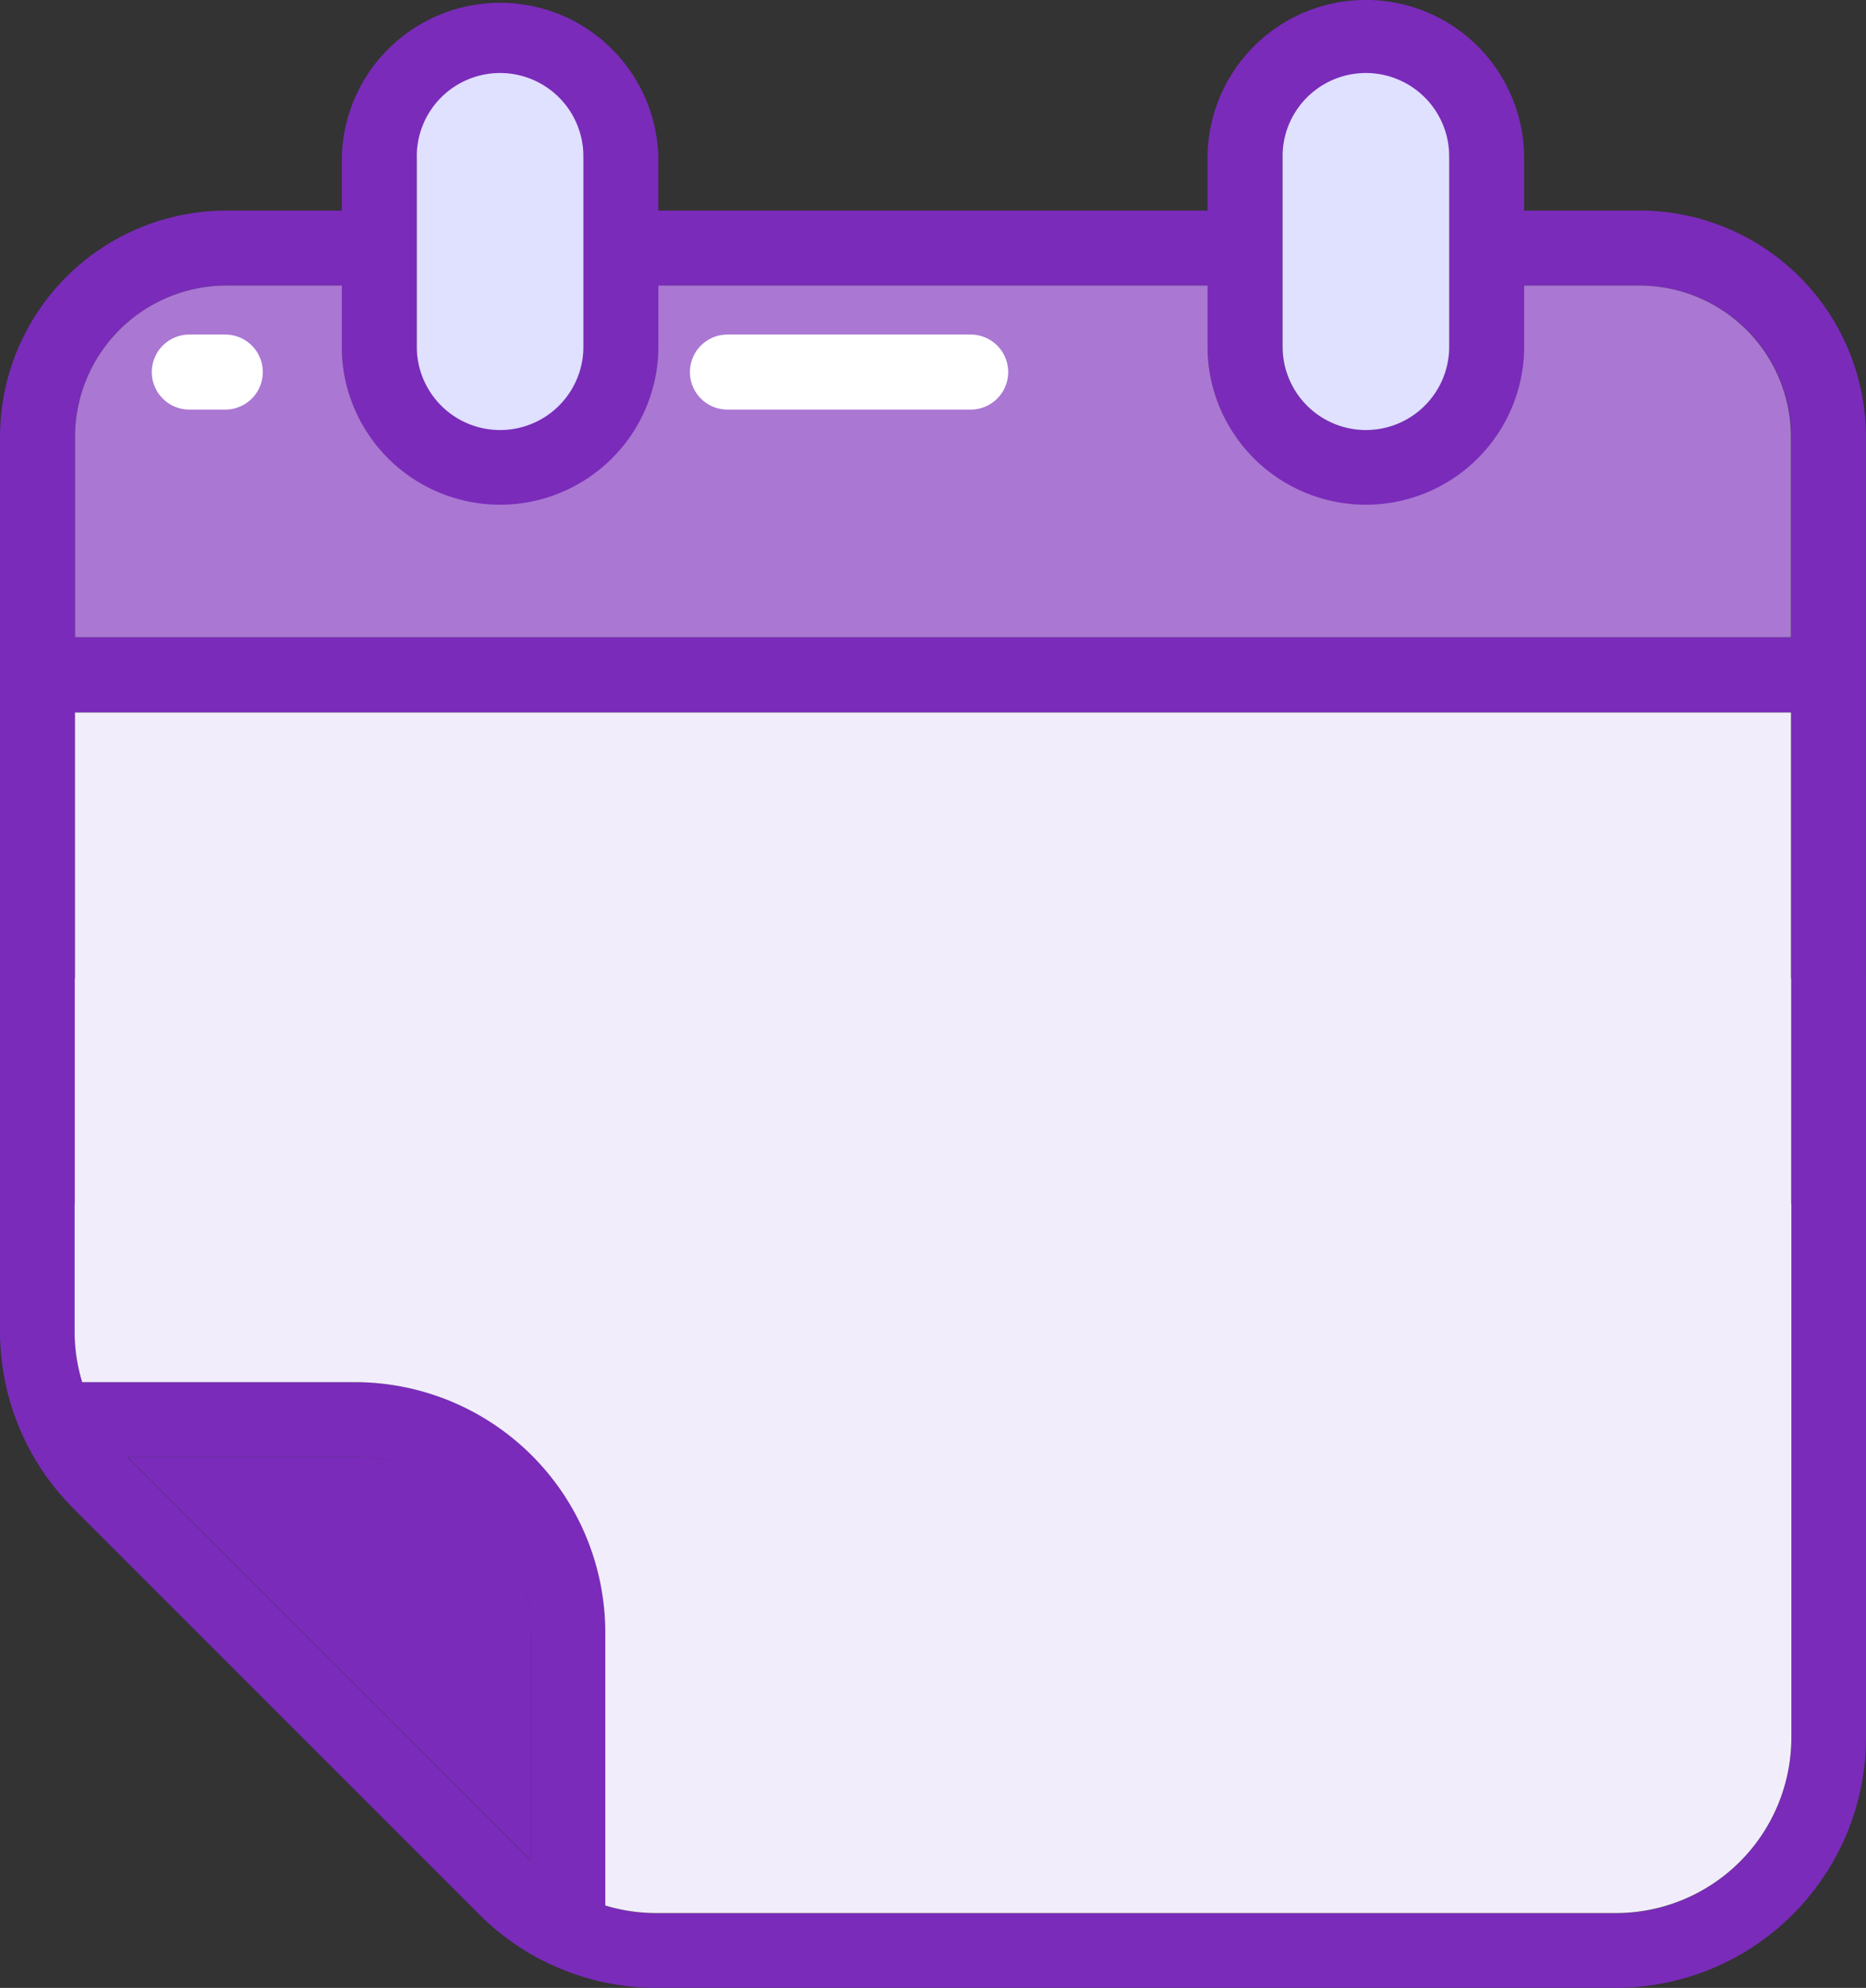
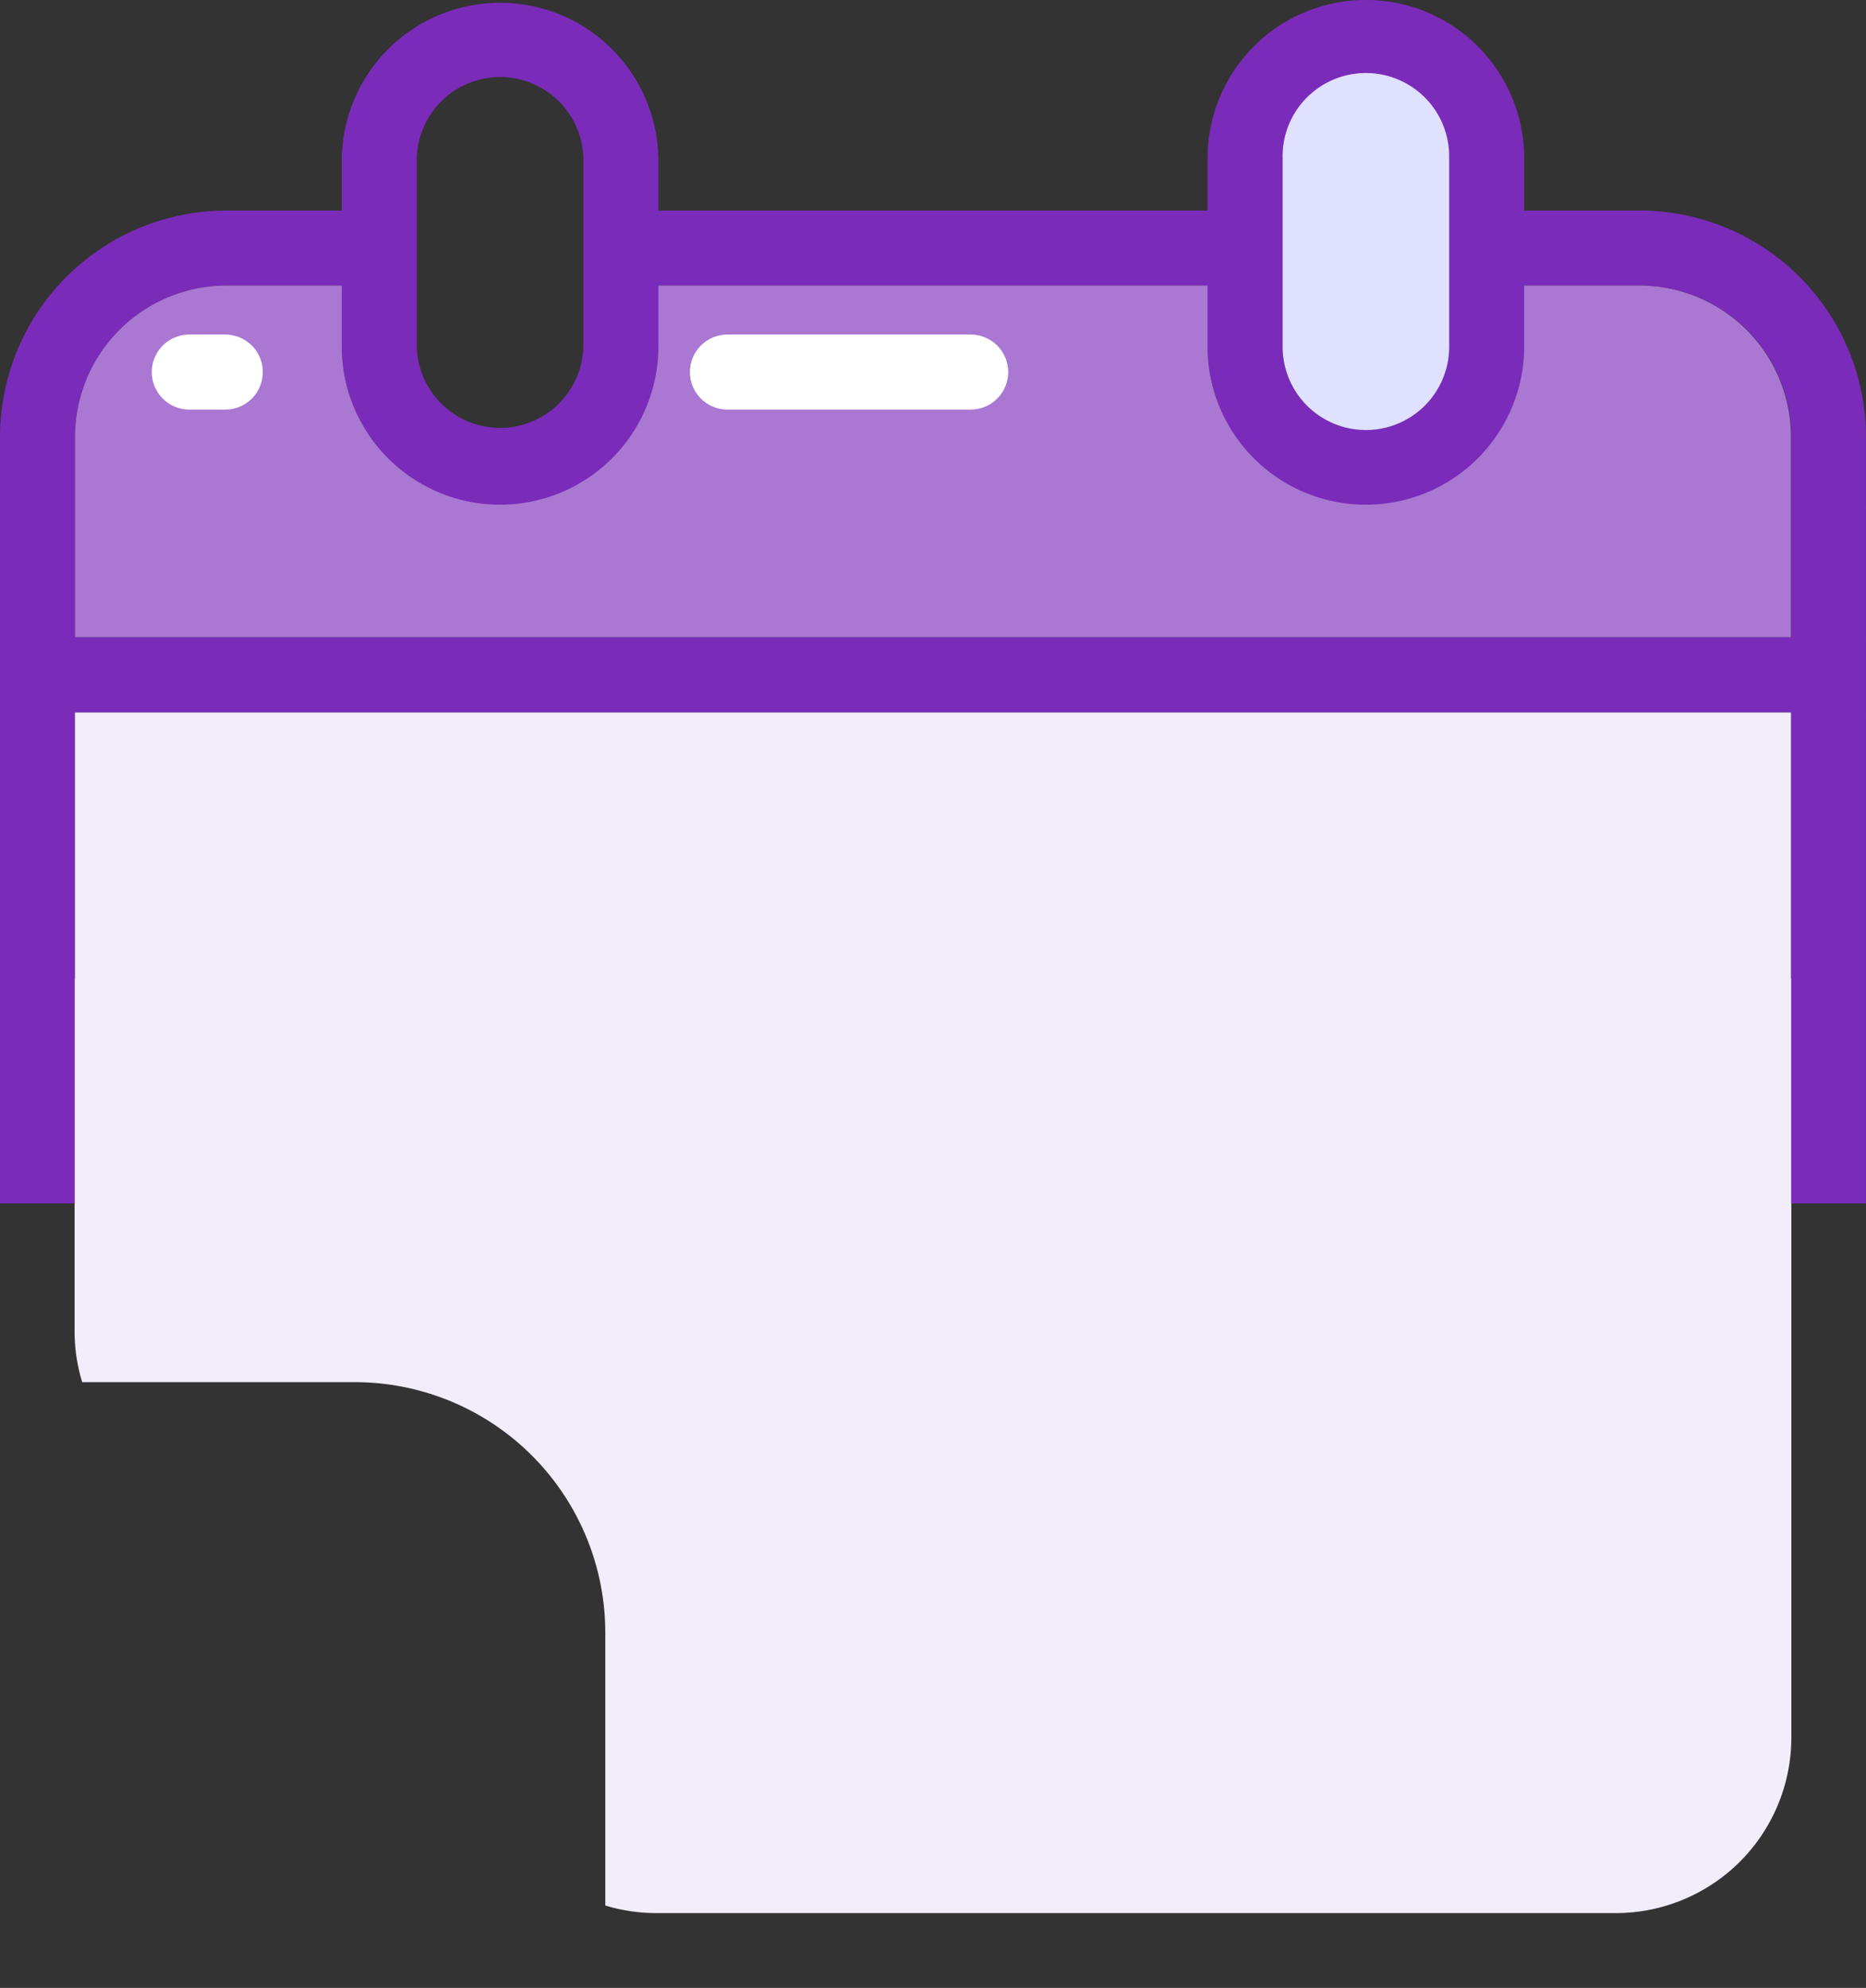
<svg xmlns="http://www.w3.org/2000/svg" width="36.667" height="39.056" viewBox="0 0 36.667 39.056">
  <rect x="0" y="0" width="36.667" height="39.056" fill="#333333" stroke="none" />
-   <path d="M35.2,314.57v14.919a3.45,3.45,0,0,1-3.446,3.446H12.9a3.422,3.422,0,0,1-1-.149v-5.364A4.923,4.923,0,0,0,6.98,322.5H1.615a3.431,3.431,0,0,1-.149-1V314.57H0V321.5a4.923,4.923,0,0,0,1.442,3.481l7.979,7.979a4.9,4.9,0,0,0,1.34.951l.1.046h0a4.88,4.88,0,0,0,2.037.442H31.755a4.918,4.918,0,0,0,4.912-4.912V314.571H35.2ZM10.431,331.9,2.5,323.97H6.98a3.455,3.455,0,0,1,3.451,3.452V331.9Z" transform="translate(0 -295.345)" fill="#7a2bba" />
-   <path d="M48.9,471.832v4.476L40.97,468.38h4.476A3.455,3.455,0,0,1,48.9,471.832Z" transform="translate(-38.466 -439.756)" fill="#7a2bba" />
  <path d="M23.99,314.57V321.5a3.413,3.413,0,0,0,.149,1H29.5a4.923,4.923,0,0,1,4.918,4.918v5.364a3.439,3.439,0,0,0,1,.149H54.278a3.45,3.45,0,0,0,3.446-3.446V314.57Z" transform="translate(-22.524 -295.345)" fill="#f1edfa" />
  <path d="M32.22,4.127H29.95V3.1a3.111,3.111,0,0,0-6.222,0V4.127H12.937V3.1a3.111,3.111,0,0,0-6.221,0V4.127H4.446A4.451,4.451,0,0,0,0,8.573V23.634H1.473V13.987h33.72v9.647h1.473V8.573a4.452,4.452,0,0,0-4.447-4.447ZM25.2,3.1a1.637,1.637,0,0,1,3.274,0V6.8a1.637,1.637,0,0,1-3.274,0V3.1ZM8.19,3.1a1.637,1.637,0,0,1,3.273,0V6.8a1.637,1.637,0,0,1-3.273,0V3.1Zm27,9.412H1.473V8.573A2.977,2.977,0,0,1,4.447,5.6h2.27V6.8a3.174,3.174,0,0,0,.035.473A3.111,3.111,0,0,0,12.938,6.8V5.6H23.73V6.8a3.174,3.174,0,0,0,.036.473A3.111,3.111,0,0,0,29.952,6.8V5.6h2.27A2.977,2.977,0,0,1,35.2,8.573v3.941Z" transform="translate(0 0.01)" fill="#7a2bba" />
  <path d="M24.11,229.04v9.647H57.83V229.04Z" transform="translate(-22.637 -215.042)" fill="#f1edfa" />
  <path d="M57.839,94.763V98.7H24.12V94.763a2.977,2.977,0,0,1,2.973-2.973h2.27v1.2a3.174,3.174,0,0,0,.035.473,3.111,3.111,0,0,0,6.185-.473v-1.2H46.375v1.2a3.173,3.173,0,0,0,.036.473,3.111,3.111,0,0,0,6.185-.473v-1.2h2.269a2.977,2.977,0,0,1,2.974,2.973Z" transform="translate(-22.646 -86.18)" fill="#aa77d3" />
-   <path d="M137.294,25.757v3.7a1.637,1.637,0,0,1-3.274,0v-3.7a1.637,1.637,0,1,1,3.273,0Z" transform="translate(-125.83 -22.645)" fill="#e0e0ff" />
  <path d="M415.684,25.757v3.7a1.637,1.637,0,0,1-3.274,0v-3.7a1.637,1.637,0,1,1,3.273,0Z" transform="translate(-387.207 -22.645)" fill="#e0e0ff" />
  <path d="M227.347,109.014h-4.78a.737.737,0,1,1,0-1.474h4.78a.737.737,0,0,1,0,1.474Z" transform="translate(-208.273 -100.967)" fill="#fff" />
  <path d="M50.254,109.014h-.707a.737.737,0,1,1,0-1.474h.707a.737.737,0,1,1,0,1.474Z" transform="translate(-45.827 -100.967)" fill="#fff" />
</svg>